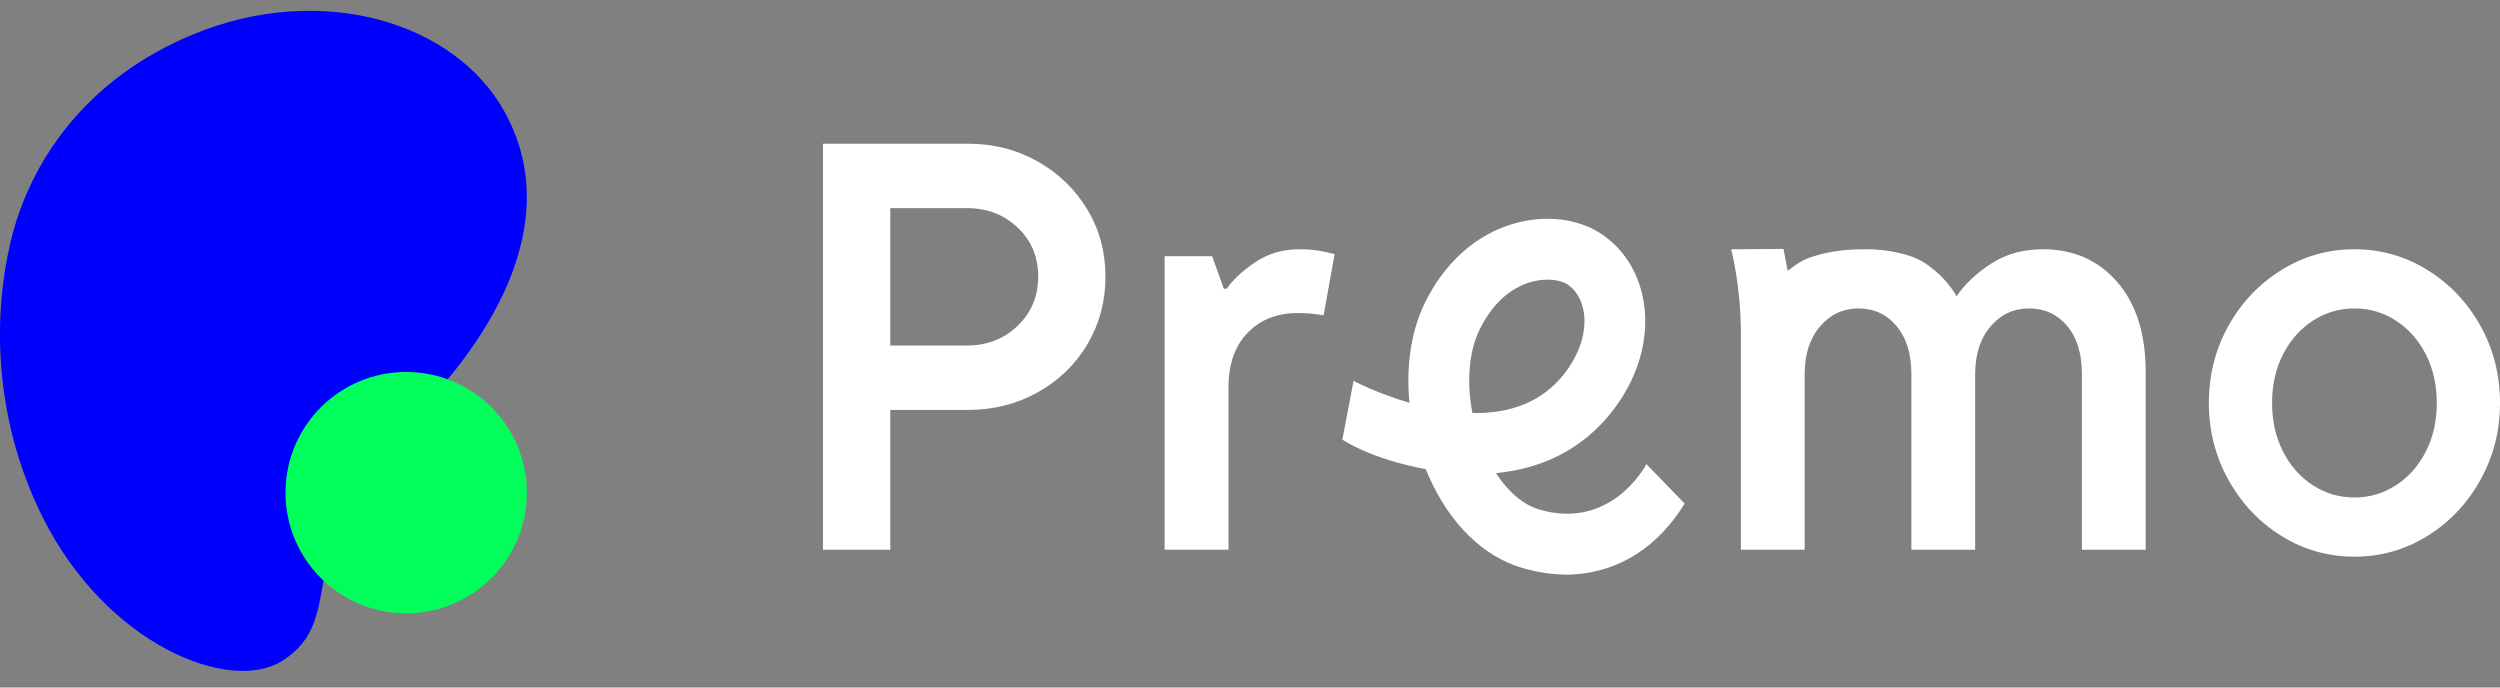
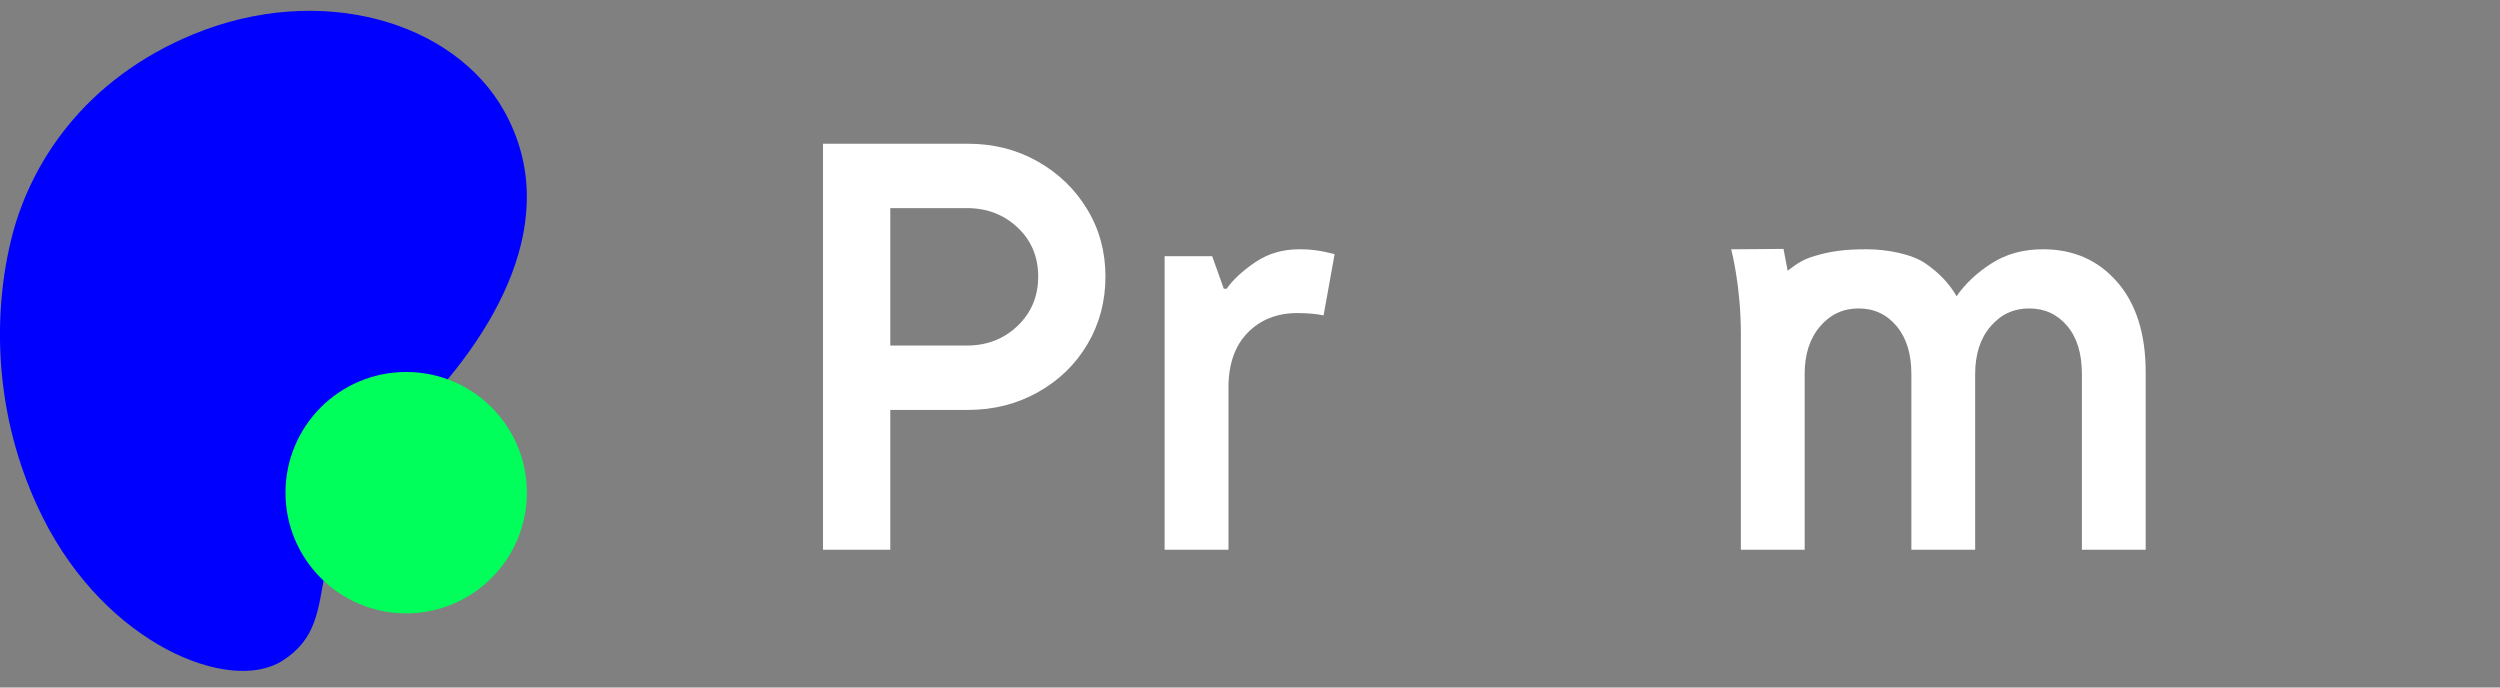
<svg xmlns="http://www.w3.org/2000/svg" width="120" height="33" viewBox="0 0 120 33" fill="none">
  <rect x="0" y="0" width="120" height="33" fill="#808080" stroke="none" />
  <g id="_ã¬ã¤ã¤ã¼_1" clip-path="url(#clip0_8406_4572)">
    <g id="Group">
      <path id="Vector" d="M101.629 13.538C102.538 14.587 102.993 16.03 102.993 17.867V26.386H99.931V17.95C99.931 16.967 99.694 16.197 99.221 15.64C98.748 15.083 98.14 14.805 97.397 14.805C96.655 14.805 96.038 15.092 95.546 15.668C95.054 16.243 94.808 17.004 94.808 17.95V26.386H91.746V17.95C91.746 16.985 91.51 16.22 91.036 15.654C90.563 15.088 89.955 14.805 89.213 14.805C88.471 14.805 87.853 15.092 87.362 15.668C86.87 16.243 86.624 17.004 86.624 17.95V26.386H83.562V16.016C83.562 13.7 83.096 11.967 83.096 11.967L85.608 11.947L85.807 12.995C86.288 12.622 86.591 12.438 87.1 12.288C87.851 12.063 88.522 11.965 89.6 11.965C90.584 11.965 91.767 12.193 92.426 12.647C93.085 13.102 93.581 13.626 93.915 14.22C94.324 13.626 94.88 13.102 95.586 12.647C96.291 12.193 97.117 11.965 98.063 11.965C99.529 11.965 100.717 12.489 101.627 13.538H101.629Z" fill="white" />
-       <path id="Vector_2" d="M109.519 25.731C108.452 25.072 107.603 24.177 106.972 23.045C106.341 21.913 106.025 20.679 106.025 19.342C106.025 18.006 106.341 16.749 106.972 15.626C107.603 14.503 108.452 13.612 109.519 12.953C110.586 12.295 111.751 11.965 113.013 11.965C114.275 11.965 115.439 12.295 116.506 12.953C117.573 13.612 118.423 14.503 119.054 15.626C119.685 16.749 120 17.988 120 19.342C120 20.697 119.685 21.913 119.054 23.045C118.423 24.177 117.573 25.072 116.506 25.731C115.439 26.39 114.275 26.72 113.013 26.72C111.751 26.72 110.586 26.39 109.519 25.731ZM115.003 23.295C115.606 22.906 116.084 22.367 116.437 21.681C116.789 20.994 116.966 20.215 116.966 19.342C116.966 18.47 116.789 17.691 116.437 17.004C116.084 16.317 115.606 15.779 115.003 15.389C114.4 15 113.736 14.805 113.013 14.805C112.289 14.805 111.625 15 111.022 15.389C110.419 15.779 109.941 16.317 109.588 17.004C109.236 17.691 109.06 18.47 109.06 19.342C109.06 20.215 109.236 20.994 109.588 21.681C109.941 22.367 110.419 22.906 111.022 23.295C111.625 23.685 112.289 23.88 113.013 23.88C113.736 23.88 114.4 23.685 115.003 23.295Z" fill="white" />
      <g id="Group_2">
        <path id="Vector_3" d="M46.465 6.899C47.69 6.899 48.803 7.182 49.805 7.748C50.807 8.314 51.601 9.079 52.185 10.044C52.77 11.009 53.062 12.086 53.062 13.274C53.062 14.461 52.775 15.542 52.2 16.517C51.624 17.491 50.831 18.261 49.819 18.827C48.808 19.393 47.69 19.676 46.465 19.676H42.734V26.386H39.505V6.899H46.465ZM46.409 16.586C47.374 16.586 48.186 16.271 48.845 15.64C49.504 15.009 49.833 14.22 49.833 13.274C49.833 12.327 49.504 11.543 48.845 10.921C48.186 10.3 47.374 9.989 46.409 9.989H42.734V16.586H46.409Z" fill="white" />
        <path id="Vector_4" d="M55.902 26.386V12.299H58.185L58.742 13.858H58.881C59.178 13.431 59.632 13.009 60.245 12.591C60.857 12.174 61.562 11.965 62.361 11.965C62.825 11.965 63.321 12 64.061 12.202L63.532 15.139C63.179 15.065 62.762 15.027 62.279 15.027C61.296 15.027 60.498 15.343 59.885 15.974C59.273 16.605 58.967 17.477 58.967 18.591V26.386H55.904H55.902Z" fill="white" />
      </g>
-       <path id="Vector_5" d="M75.231 27.582C74.556 27.582 73.835 27.485 73.069 27.26C71.195 26.71 69.603 25.156 68.589 22.88C68.536 22.762 68.485 22.641 68.436 22.518C65.782 22.026 64.525 21.149 64.434 21.103L64.97 18.282C64.984 18.289 66.105 18.883 67.654 19.333C67.487 17.616 67.722 15.937 68.367 14.596C69.316 12.615 70.856 11.239 72.705 10.722C74.185 10.306 75.725 10.487 76.825 11.202C77.938 11.928 78.678 13.107 78.903 14.517C79.186 16.285 78.611 18.217 77.326 19.82C75.962 21.521 74.087 22.493 71.805 22.709C72.396 23.616 73.125 24.235 73.888 24.458C77.307 25.46 78.959 22.409 79.029 22.279L80.864 24.172C79.65 26.142 77.795 27.527 75.229 27.585L75.231 27.582ZM70.675 19.825C72.573 19.862 74.041 19.243 75.048 17.988C75.818 17.027 76.171 15.93 76.02 14.976C75.927 14.389 75.646 13.918 75.231 13.647C74.92 13.445 74.245 13.322 73.496 13.533C72.77 13.738 71.749 14.306 71.004 15.856C70.499 16.911 70.394 18.37 70.675 19.825Z" fill="white" />
    </g>
    <g id="Group_3">
      <path id="Vector_6" d="M24.201 5.33C21.788 1.018 15.385 -0.857 9.305 1.635C4.069 3.783 1.41 7.838 0.52 11.566C-0.439 15.579 -0.156 20.416 2.051 24.831C5.115 30.963 11.029 33.294 13.527 31.733C16.919 29.612 13.652 26.156 19.714 20.143C23.79 16.102 27.075 10.469 24.201 5.333V5.33Z" fill="#0000FF" />
      <path id="Vector_7" d="M19.496 29.441C22.695 29.441 25.289 26.847 25.289 23.648C25.289 20.449 22.695 17.855 19.496 17.855C16.297 17.855 13.704 20.449 13.704 23.648C13.704 26.847 16.297 29.441 19.496 29.441Z" fill="#00FF5B" />
    </g>
  </g>
  <defs>
    <clipPath id="clip0_8406_4572">
      <rect width="120" height="31.683" fill="white" transform="translate(0 0.519)" />
    </clipPath>
  </defs>
</svg>